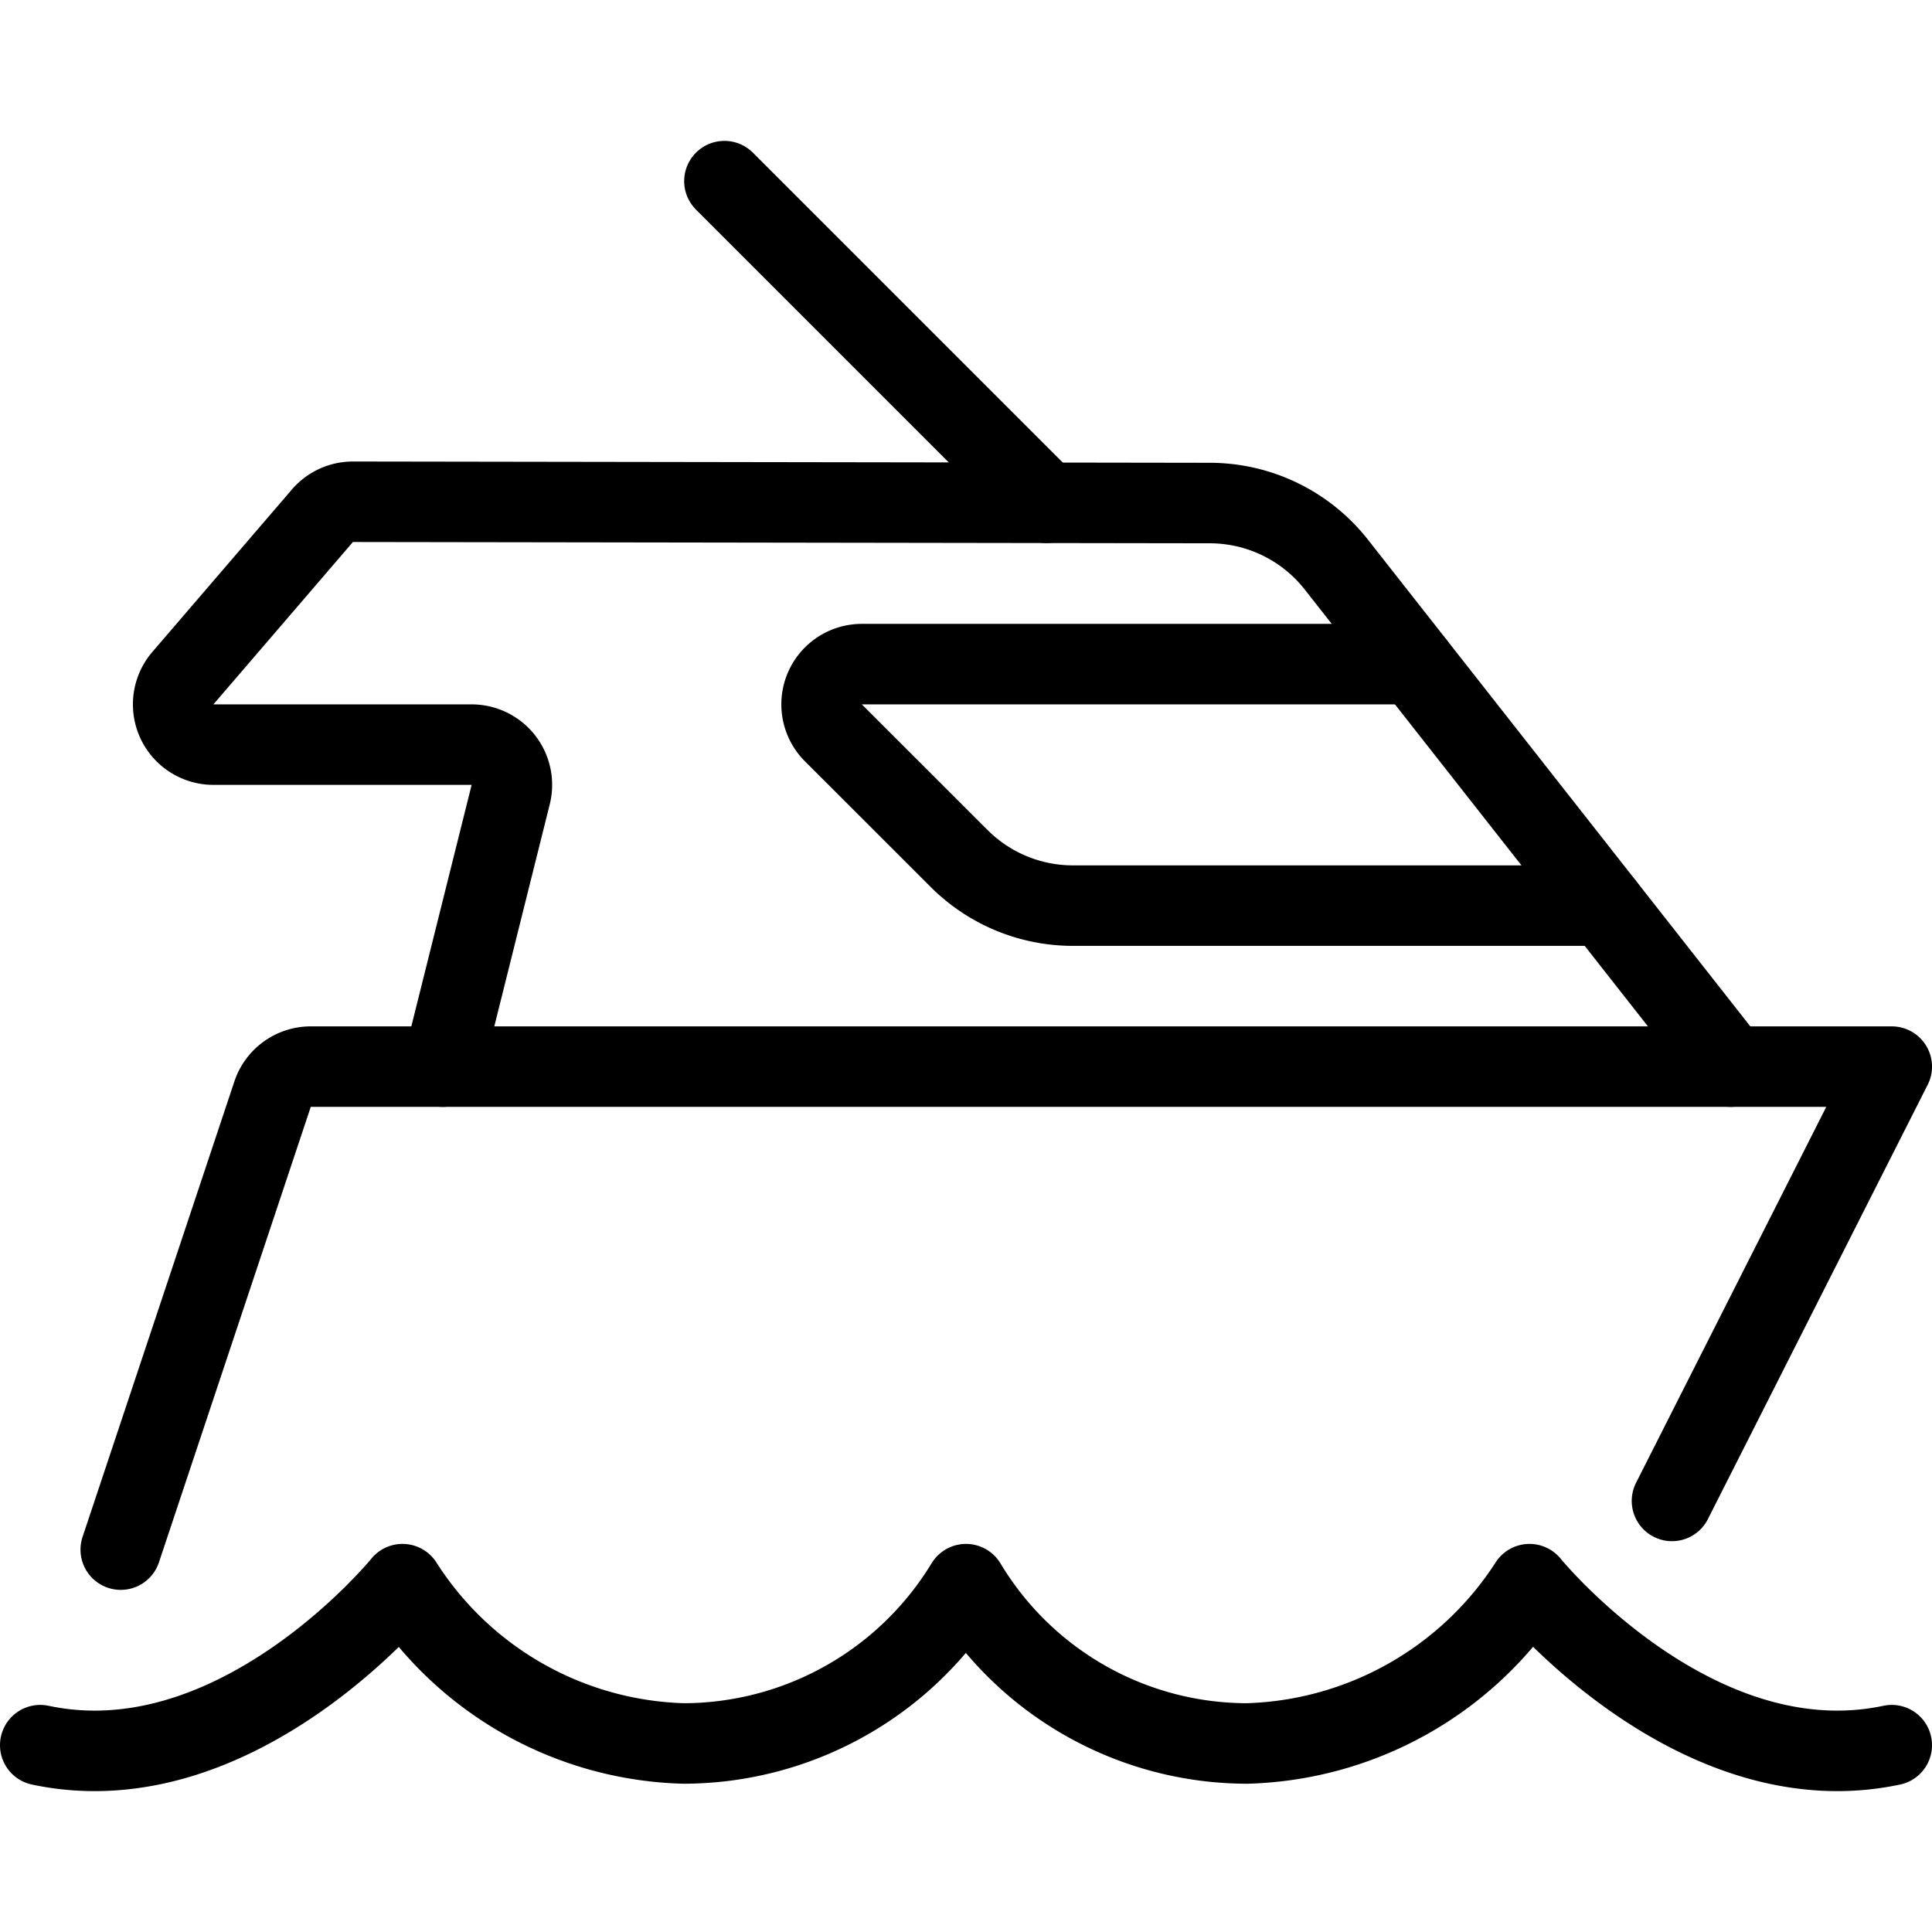
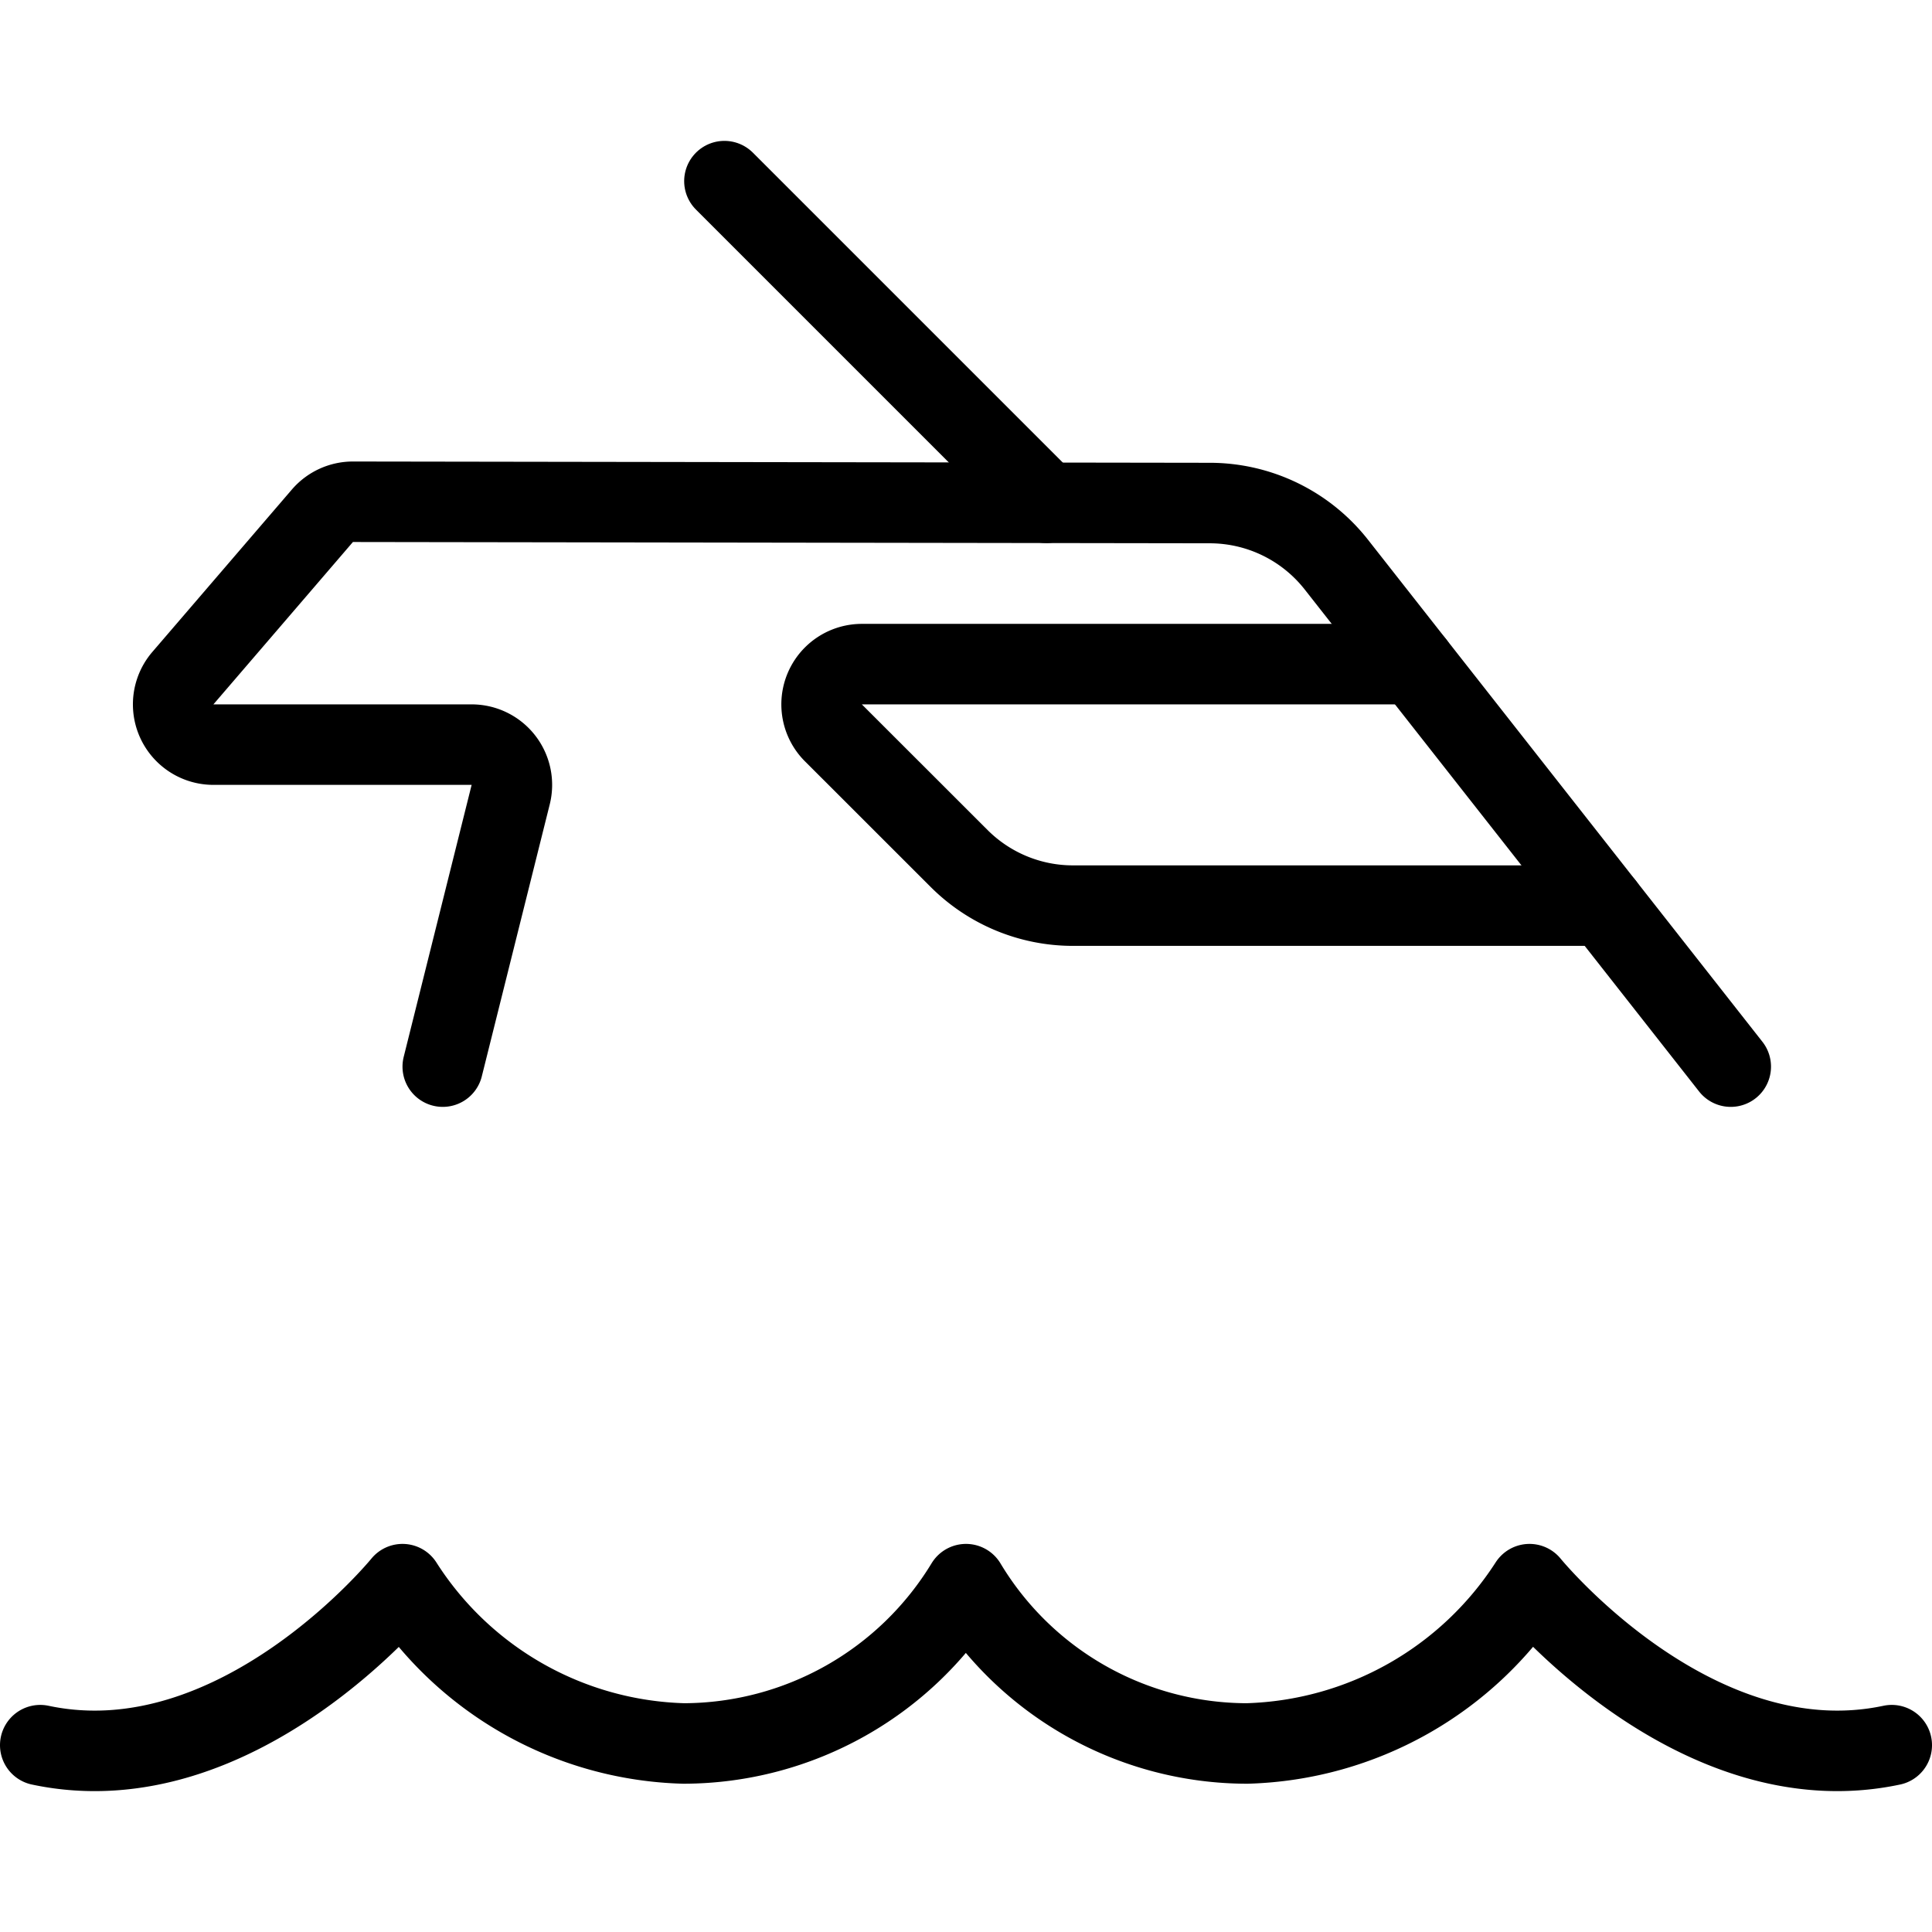
<svg xmlns="http://www.w3.org/2000/svg" viewBox="0 0 24 24">
  <g transform="matrix(1,0,0,1,0,0)">
-     <path d="M20.77,18.645,23.5,13.25H3.86a.5.5,0,0,0-.474.342L1.5,19.25" fill="none" stroke="#000000" stroke-linecap="round" stroke-linejoin="round" />
    <path d="M21.5,13.25,16.6,7.013a2,2,0,0,0-1.57-.764L4.385,6.233a.5.5,0,0,0-.38.174L2.272,8.424a.5.5,0,0,0,.379.826H5.859a.5.5,0,0,1,.485.621L5.5,13.25" fill="none" stroke="#000000" stroke-linecap="round" stroke-linejoin="round" />
    <path d="M17.571,8.25H10.707a.5.5,0,0,0-.354.854l1.561,1.56a2,2,0,0,0,1.414.586h6.6" fill="none" stroke="#000000" stroke-linecap="round" stroke-linejoin="round" />
    <path d="M12.995 6.246L8.999 2.25" fill="none" stroke="#000000" stroke-linecap="round" stroke-linejoin="round" />
    <path d="M.5,21.679c2.451.521,4.5-2,4.5-2a4.282,4.282,0,0,0,3.493,1.979A4.114,4.114,0,0,0,12,19.679a4.078,4.078,0,0,0,3.493,1.979A4.318,4.318,0,0,0,19,19.679s2.049,2.521,4.5,2" fill="none" stroke="#000000" stroke-linecap="round" stroke-linejoin="round" />
  </g>
</svg>